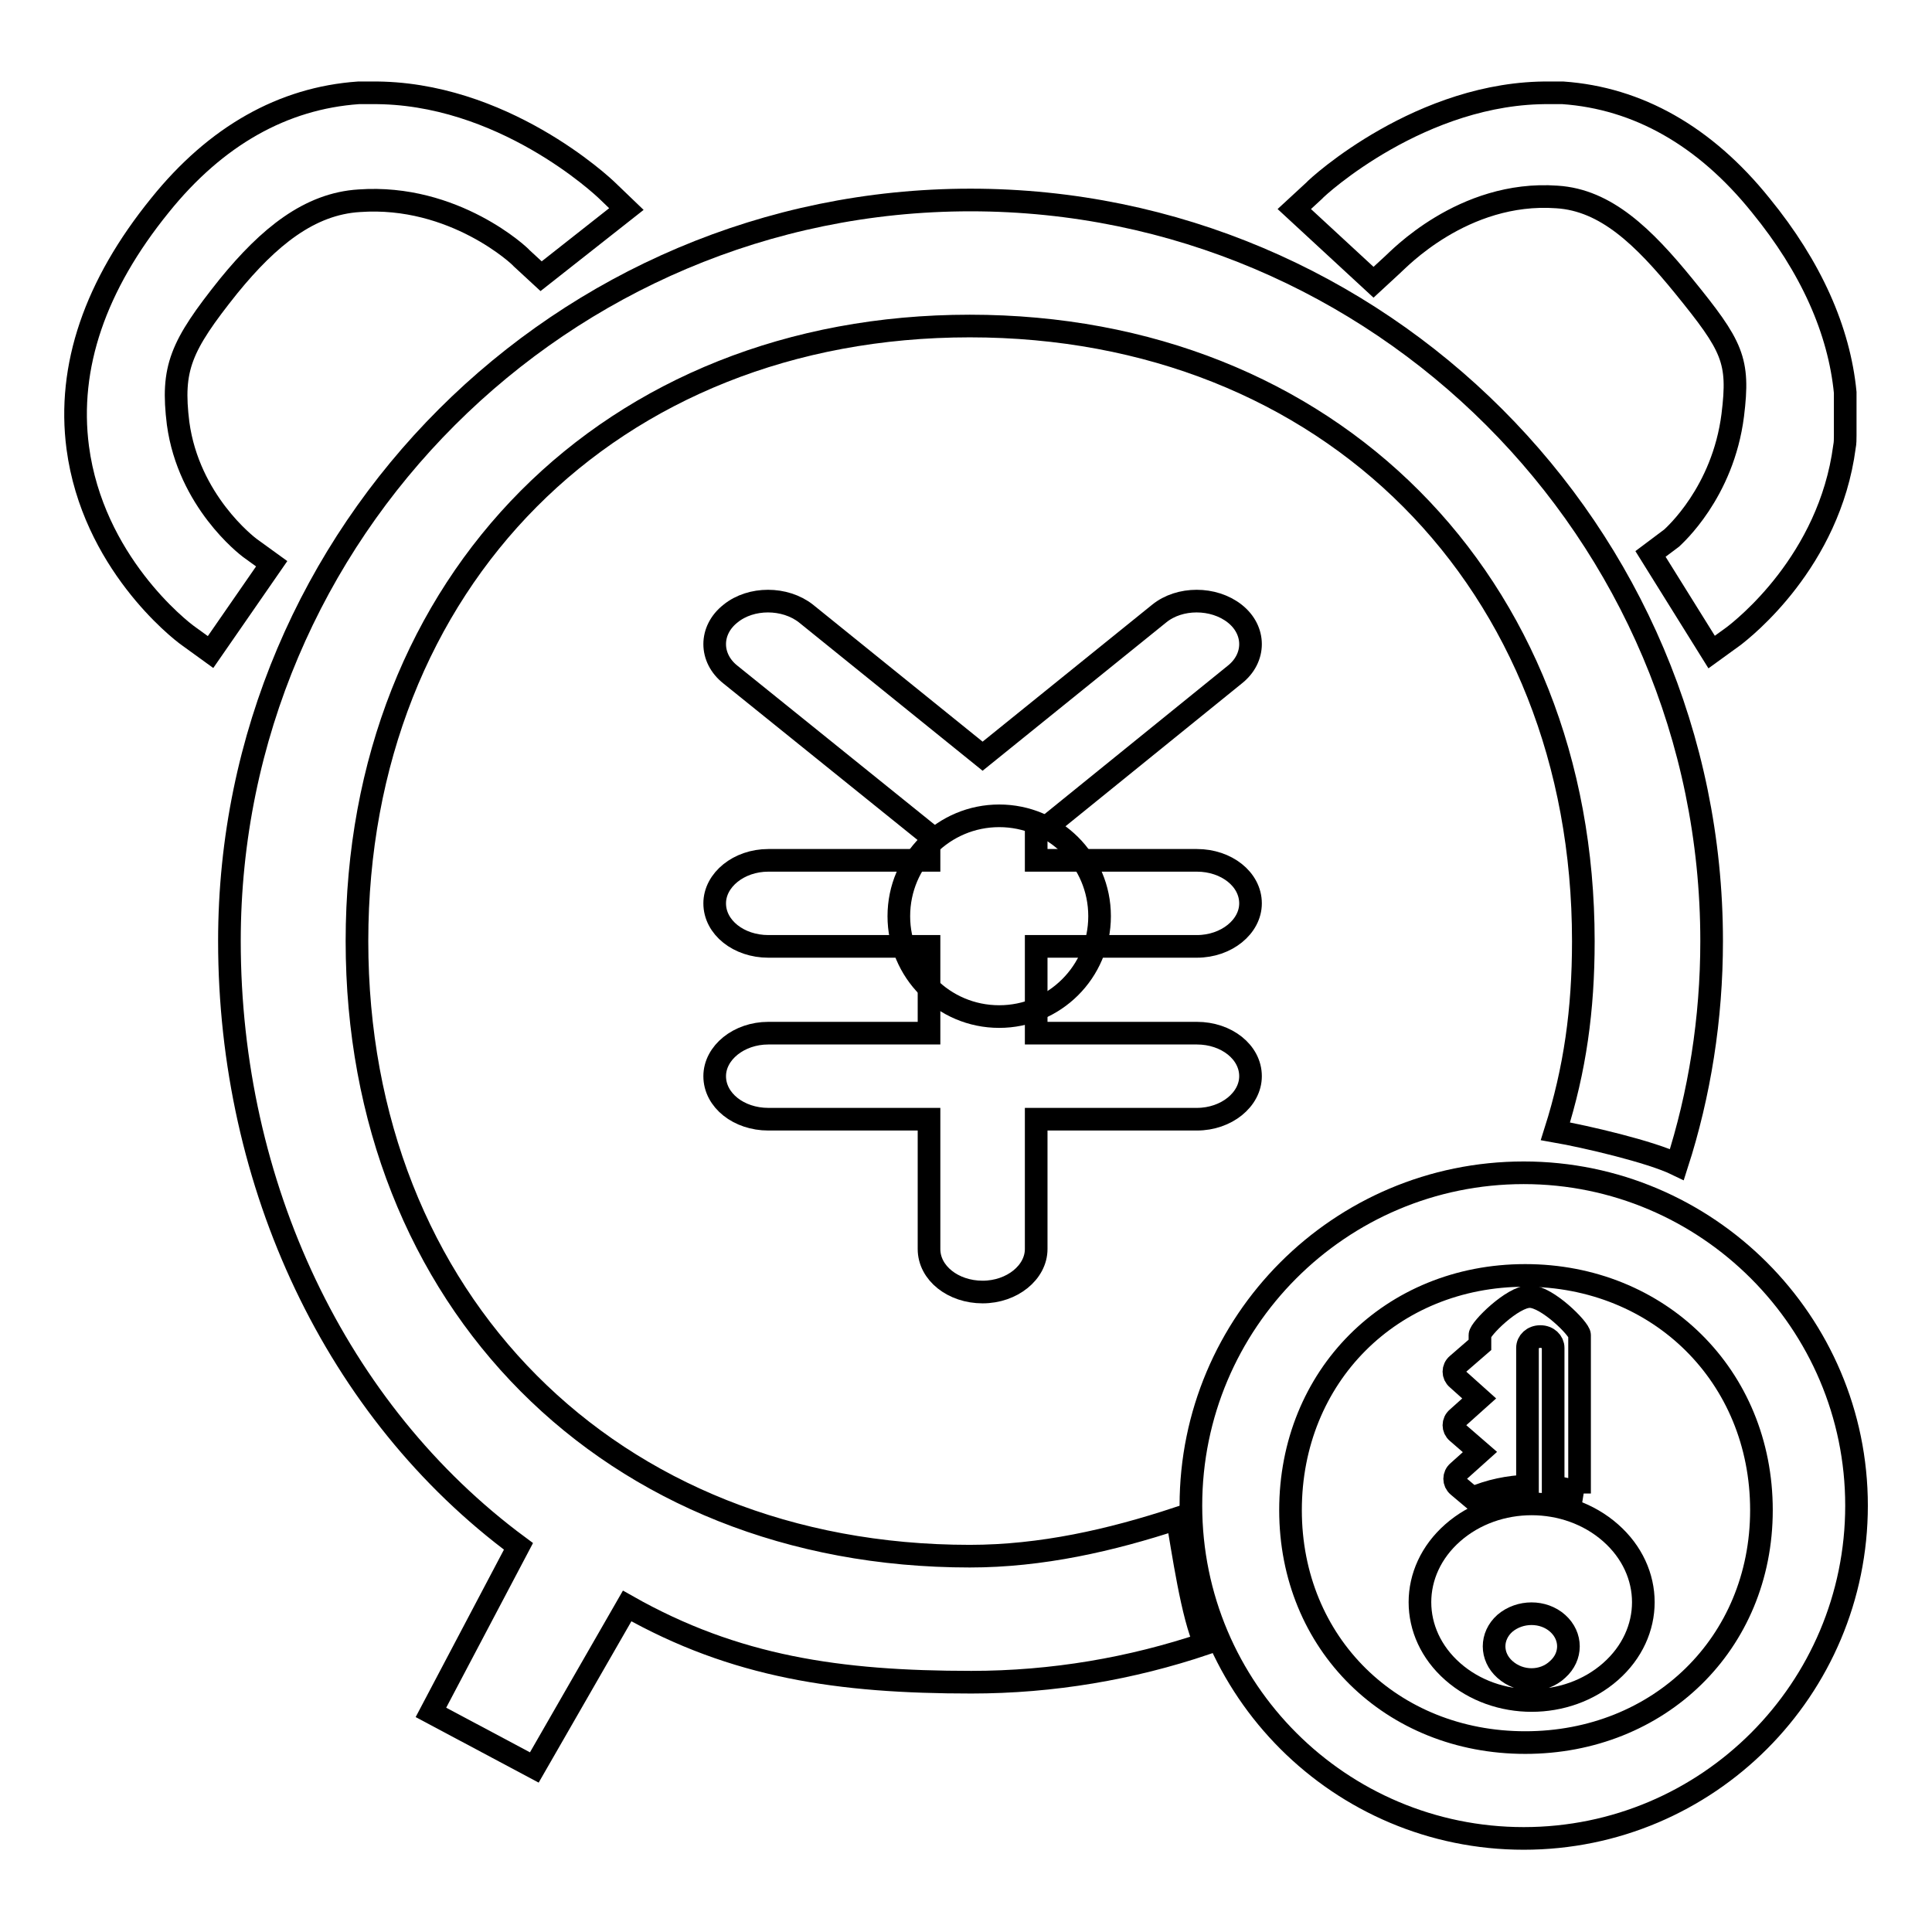
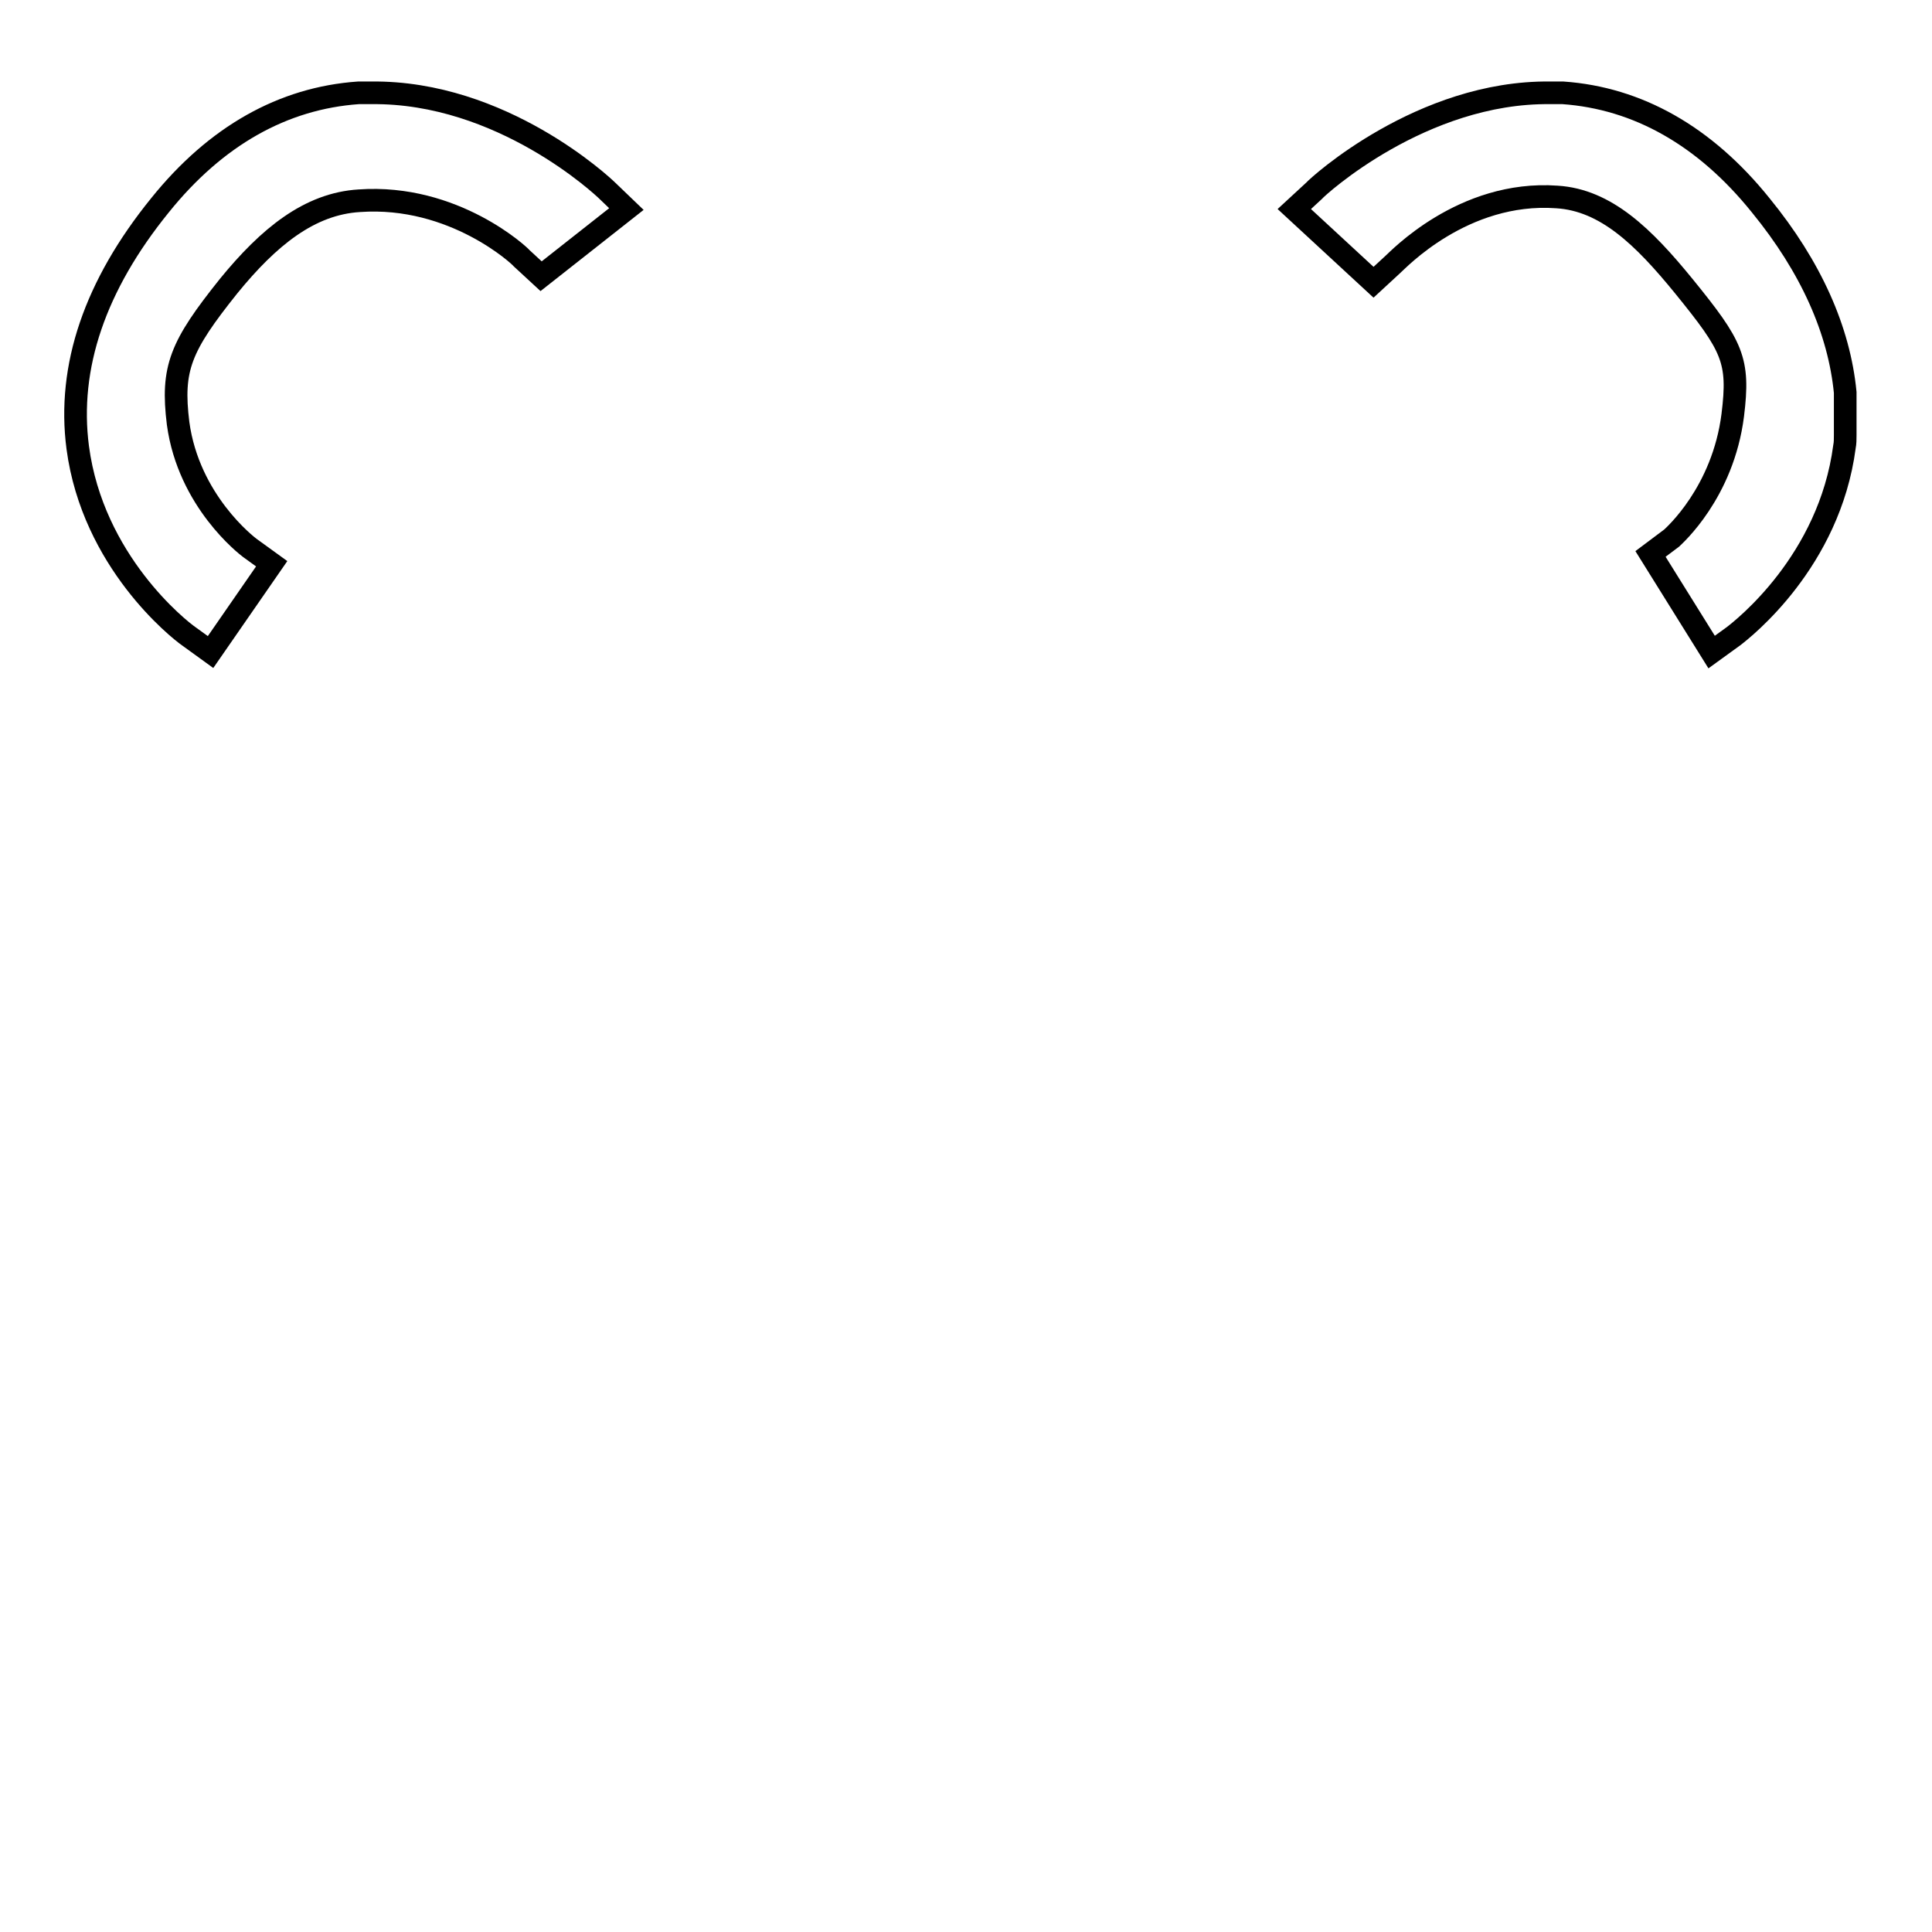
<svg xmlns="http://www.w3.org/2000/svg" version="1.1" x="0px" y="0px" viewBox="0 0 256 256" enable-background="new 0 0 256 256" xml:space="preserve">
  <g>
    <g>
-       <path stroke-width="3" fill-opacity="0" stroke="#000000" d="M132.4,108.1c-7.3,0-13.3,5.9-13.3,13.3c0,7.3,5.9,13.3,13.3,13.3c7.3,0,13.3-5.9,13.3-13.3C145.7,114,139.7,108.1,132.4,108.1z" />
-       <path stroke-width="3" fill-opacity="0" stroke="#000000" d="M163.6,89.4c2.8-2.2,2.8-5.9,0-8.1c-2.8-2.2-7.3-2.2-10,0l-23.4,18.9l-23.4-18.9c-2.8-2.2-7.3-2.2-10,0c-2.8,2.2-2.8,5.9,0,8.1l26.3,21.2v3.4h-21.3c-3.9,0-7.1,2.6-7.1,5.7c0,3.2,3.2,5.7,7.1,5.7h21.3v11.5h-21.3c-3.9,0-7.1,2.6-7.1,5.7c0,3.2,3.2,5.7,7.1,5.7h21.3v17.2c0,3.2,3.2,5.7,7.1,5.7c3.9,0,7.1-2.6,7.1-5.7v-17.2h21.3c3.9,0,7.1-2.6,7.1-5.7c0-3.2-3.2-5.7-7.1-5.7h-21.3v-11.5h21.3c3.9,0,7.1-2.6,7.1-5.7c0-3.2-3.2-5.7-7.1-5.7h-21.3v-3.3L163.6,89.4L163.6,89.4L163.6,89.4z" />
-       <path stroke-width="3" fill-opacity="0" stroke="#000000" d="M128.5,206.2c-47.6,0-81.2-33.9-81.2-81.5c0-47.6,33.6-81.5,81.2-81.5c47.6,0,81.3,33.9,81.3,81.5c0,9.1-1.1,17-3.7,25.2c4,0.7,12.6,2.7,16.1,4.4c3-9.3,4.6-19.3,4.6-29.6c0-54.2-44.1-98.2-98.2-98.2c-54.1,0-98.2,44-98.2,98.2c0,32.3,14.1,62.3,38.3,80.2l-11.6,22l13.7,7.3l12.3-21.4c14.3,8.1,28.1,10.1,45.6,10.1c10.8,0,21.2-1.8,31-5.1c-1.7-3.5-3-12.6-3.7-16.6C147.2,204.1,138,206.2,128.5,206.2z" />
      <path stroke-width="3" fill-opacity="0" stroke="#000000" d="M33.1,72.6c-0.4-0.3-8.1-6.2-9.5-16.5c-0.9-7.3,0.3-10.2,6.7-18.2c5.3-6.5,10.7-10.9,17.3-11.3C60.2,25.7,69,34,69.1,34.2l2.6,2.4L83,27.7l-2.5-2.4c-0.6-0.6-14-13.2-31.3-13c-0.6,0-1.1,0-1.7,0C37.5,13,28.6,18,21.2,27.2C12.6,37.8,8.9,48.6,10.3,59.3c2,15.1,13.4,24.1,14.7,25l2.9,2.1l8.1-11.7L33.1,72.6z" />
      <path stroke-width="3" fill-opacity="0" stroke="#000000" d="M233.3,27.2C225.9,18,217,13,207.1,12.3c-0.6,0-1.1,0-1.7,0c-17-0.2-30.8,12.4-31.3,13l-2.6,2.4l10.5,9.7l2.6-2.4c0.5-0.4,9.2-9.8,21.7-8.9c6.5,0.4,11.5,5.3,16.8,11.8c6.5,8,7.4,9.8,6.5,17.1c-1.3,10.3-7.8,16-8.1,16.3l-2.8,2.1l8.1,13l2.9-2.1c1.3-1,12.7-9.9,14.7-25.1c0.1-0.5,0.1-1,0.1-1.5v-5.7C243.7,43.8,240,35.4,233.3,27.2z" />
-       <path stroke-width="3" fill-opacity="0" stroke="#000000" d="M201.9,155.4c-24.4,0-44.1,19.8-44.1,44.1c0,24.4,19.8,44.1,44.1,44.1c24.4,0,44.1-19.8,44.1-44.1S226.2,155.4,201.9,155.4z M202.1,230.9c-17.7,0-31.1-13.1-31.1-30.8c0-17.7,13.3-31.1,31.1-31.1c17.7,0,31.3,13.3,31.3,31.1C233.4,217.8,219.8,230.9,202.1,230.9z" />
-       <path stroke-width="3" fill-opacity="0" stroke="#000000" d="M209.6,197.9c-1.2-0.4-2.5-0.7-3.8-0.9v-18.4c0-0.8-0.7-1.5-1.7-1.5s-1.7,0.7-1.7,1.5v18.3c-2.5,0.1-5,0.6-7.3,1.6l-1.9-1.6c-0.6-0.5-0.6-1.4,0-1.9l2.9-2.6l-3-2.6c-0.6-0.5-0.6-1.4,0-1.9l2.9-2.6l-2.9-2.6c-0.6-0.5-0.6-1.4,0-1.9l3-2.6v-1.3c0-0.8,4.3-5.1,6.6-5.1c2.3,0,6.6,4.3,6.6,5.1V197.9z M206.4,221.2c1.9-1.7,1.9-4.4,0-6.1c-1.9-1.7-5-1.7-7,0c-1.9,1.7-1.9,4.4,0,6.1C201.4,223,204.5,223,206.4,221.2z M213.4,221.5c-5.8,5.1-15.1,5.1-20.9,0c-5.8-5.1-5.8-13.3,0-18.4c5.8-5.1,15.1-5.1,20.9,0C219.2,208.2,219.2,216.4,213.4,221.5z" />
    </g>
  </g>
</svg>